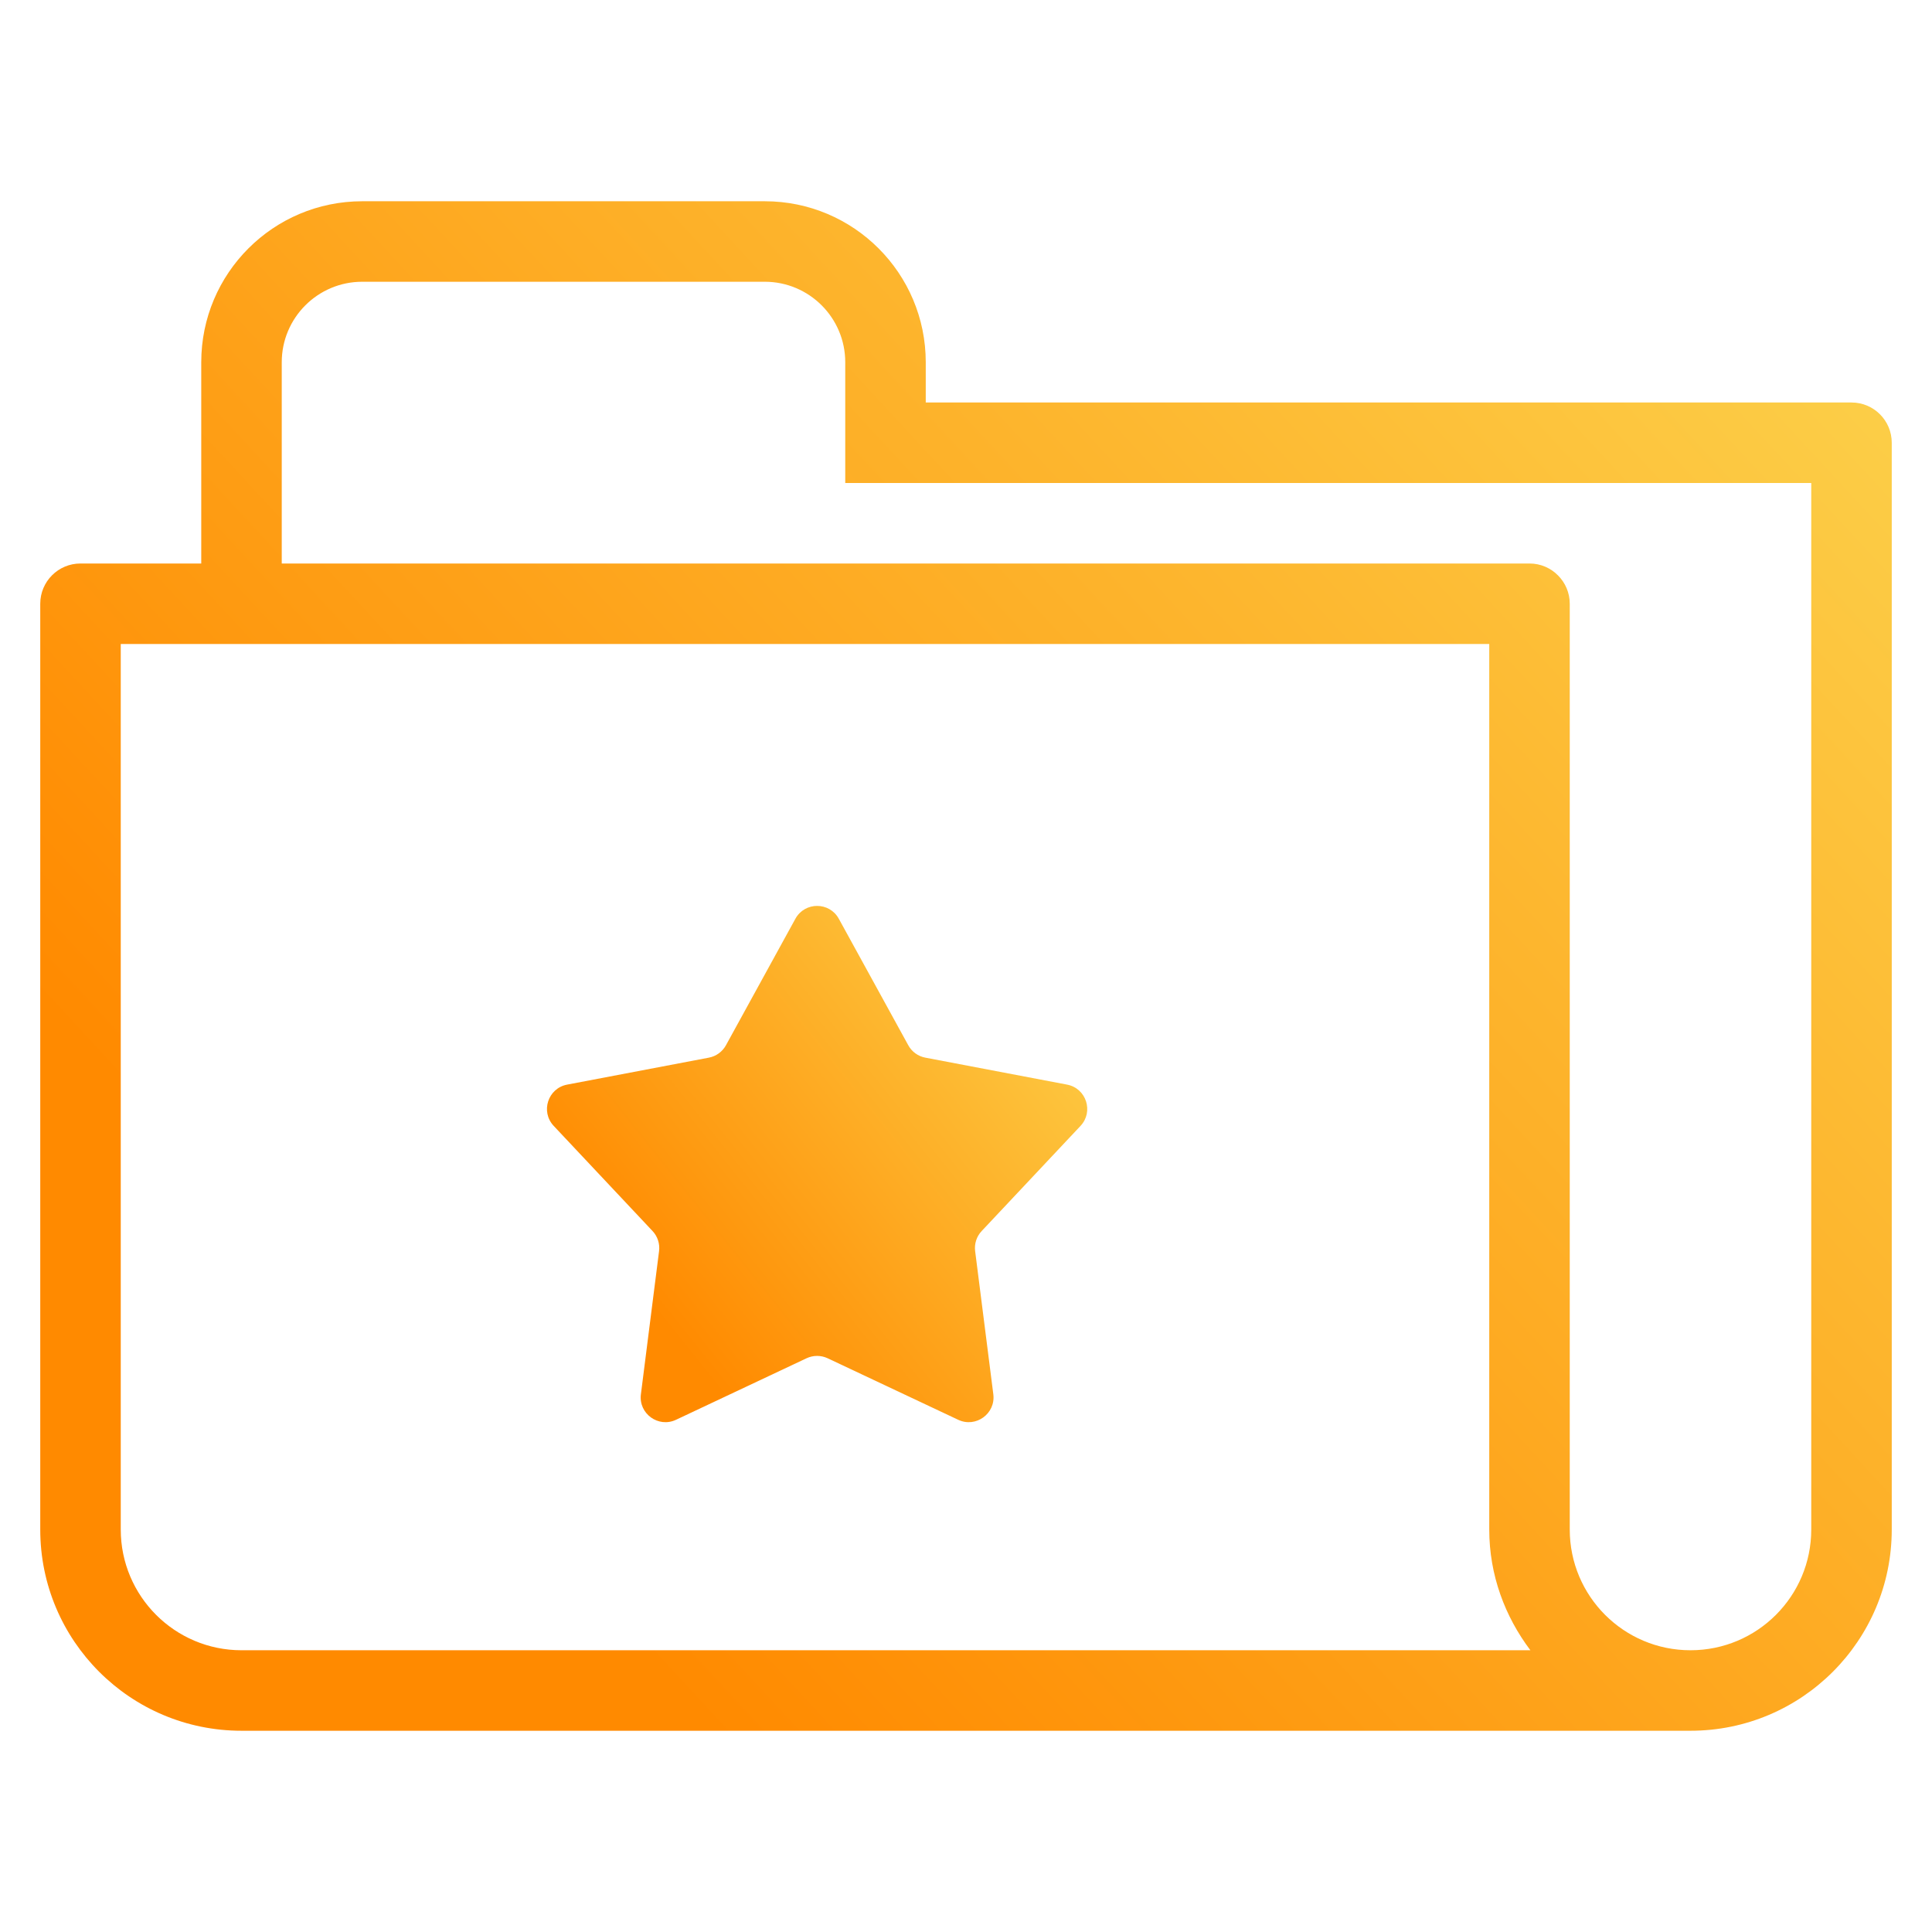
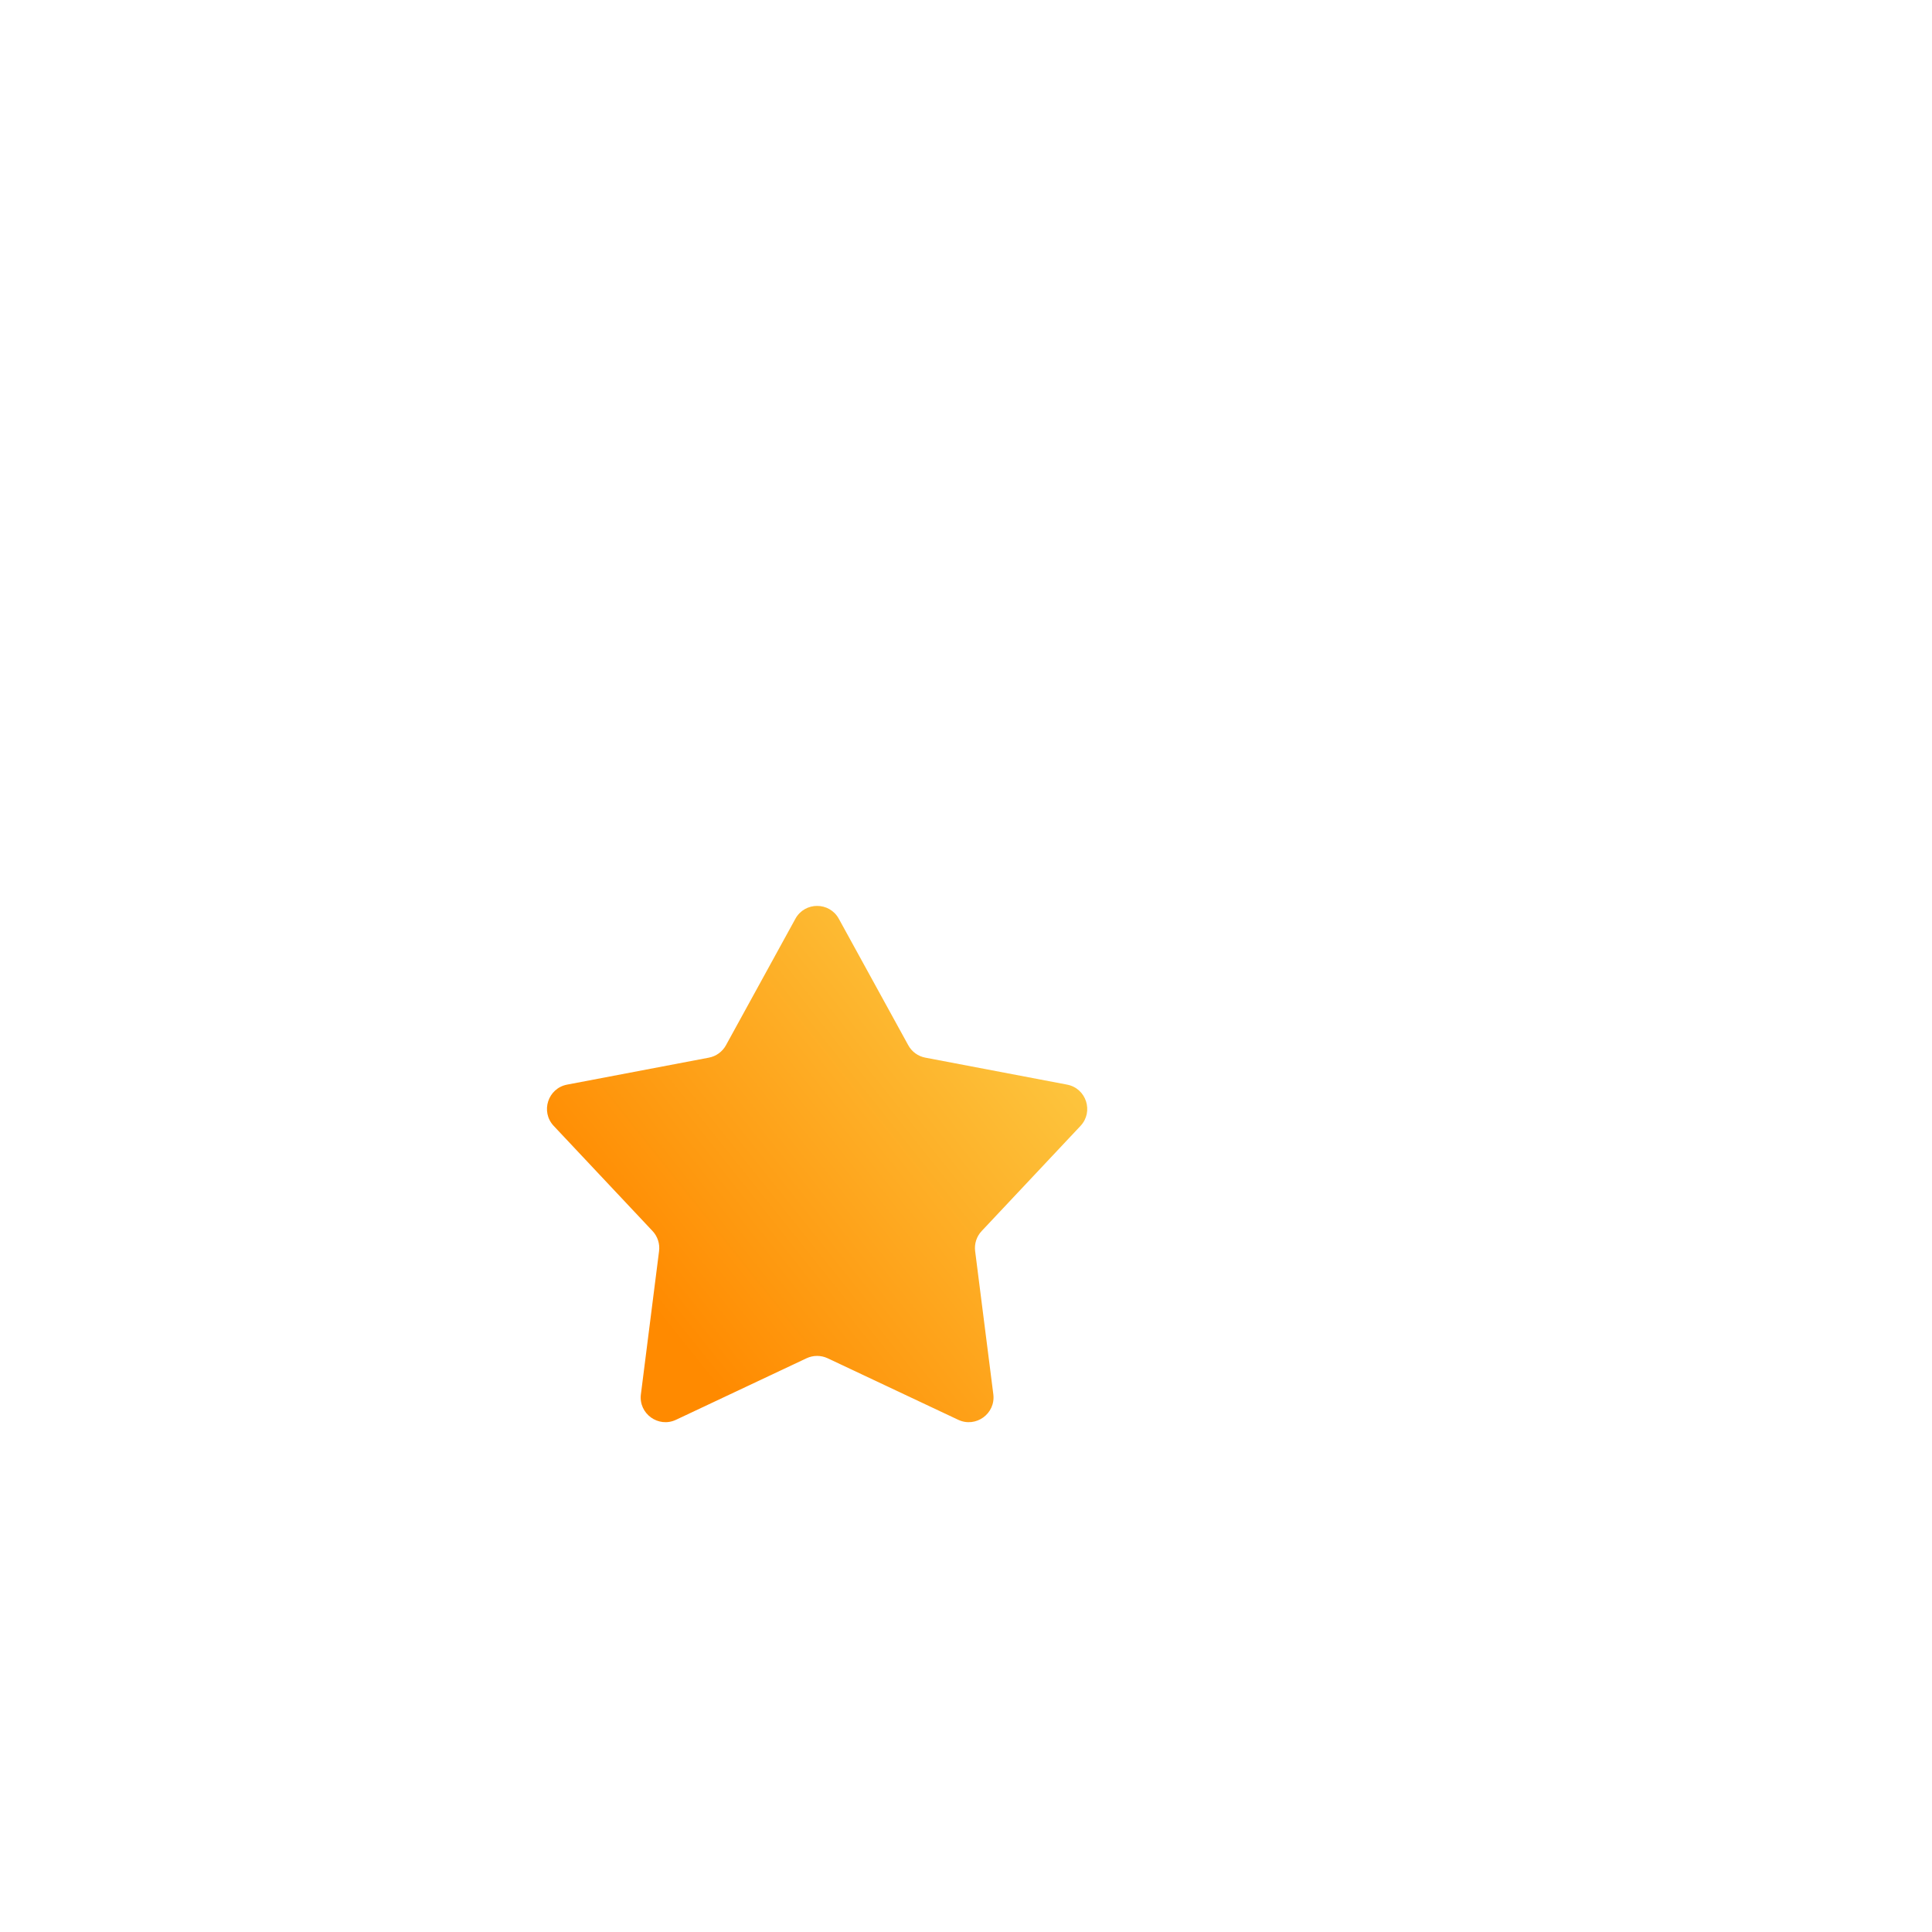
<svg xmlns="http://www.w3.org/2000/svg" width="78" height="78" viewBox="0 0 78 78" fill="none">
-   <path fill-rule="evenodd" clip-rule="evenodd" d="M68.25 69.875H9.75C5.262 69.875 1.625 66.238 1.625 61.75V24.375C1.625 23.478 2.351 22.75 3.25 22.75H8.125V14.625C8.125 11.035 11.035 8.125 14.625 8.125H30.875C34.465 8.125 37.375 11.035 37.375 14.625V16.25H74.75C75.649 16.25 76.375 16.978 76.375 17.875V61.75C76.375 66.238 72.738 69.875 68.25 69.875ZM4.875 26V61.75C4.875 64.443 7.059 66.625 9.75 66.625H61.786C60.759 65.263 60.125 63.588 60.125 61.75V26H4.875ZM73.125 19.5H34.125V14.625C34.125 12.831 32.669 11.375 30.875 11.375H14.625C12.831 11.375 11.375 12.831 11.375 14.625V22.75H61.75C62.202 22.75 62.61 22.935 62.904 23.234C63.195 23.528 63.375 23.93 63.375 24.375V61.75C63.375 64.443 65.557 66.625 68.25 66.625C70.943 66.625 73.125 64.443 73.125 61.75V19.5Z" fill="url(#paint0_linear_2329_3205)" />
  <path d="M32.112 37.093C32.492 36.401 33.486 36.401 33.865 37.093L36.669 42.199C36.812 42.461 37.065 42.645 37.358 42.7L43.081 43.789C43.856 43.936 44.163 44.881 43.623 45.456L39.633 49.7C39.428 49.917 39.331 50.215 39.369 50.511L40.103 56.29C40.202 57.072 39.398 57.657 38.684 57.32L33.415 54.837C33.145 54.71 32.832 54.71 32.562 54.837L27.293 57.32C26.579 57.657 25.775 57.072 25.875 56.29L26.608 50.511C26.646 50.215 26.549 49.917 26.345 49.7L22.355 45.456C21.814 44.881 22.121 43.936 22.896 43.789L28.619 42.7C28.912 42.645 29.165 42.461 29.309 42.199L32.112 37.093Z" fill="url(#paint1_linear_2329_3205)" />
  <defs>
    <linearGradient id="paint0_linear_2329_3205" x1="-11.571" y1="79.523" x2="90.463" y2="-14.792" gradientUnits="userSpaceOnUse">
      <stop offset="0.26" stop-color="#FF8A00" />
      <stop offset="1" stop-color="#FBEC67" />
    </linearGradient>
    <linearGradient id="paint1_linear_2329_3205" x1="18.232" y1="60.674" x2="51.928" y2="33.746" gradientUnits="userSpaceOnUse">
      <stop offset="0.26" stop-color="#FF8A00" />
      <stop offset="1" stop-color="#FBEC67" />
    </linearGradient>
  </defs>
</svg>